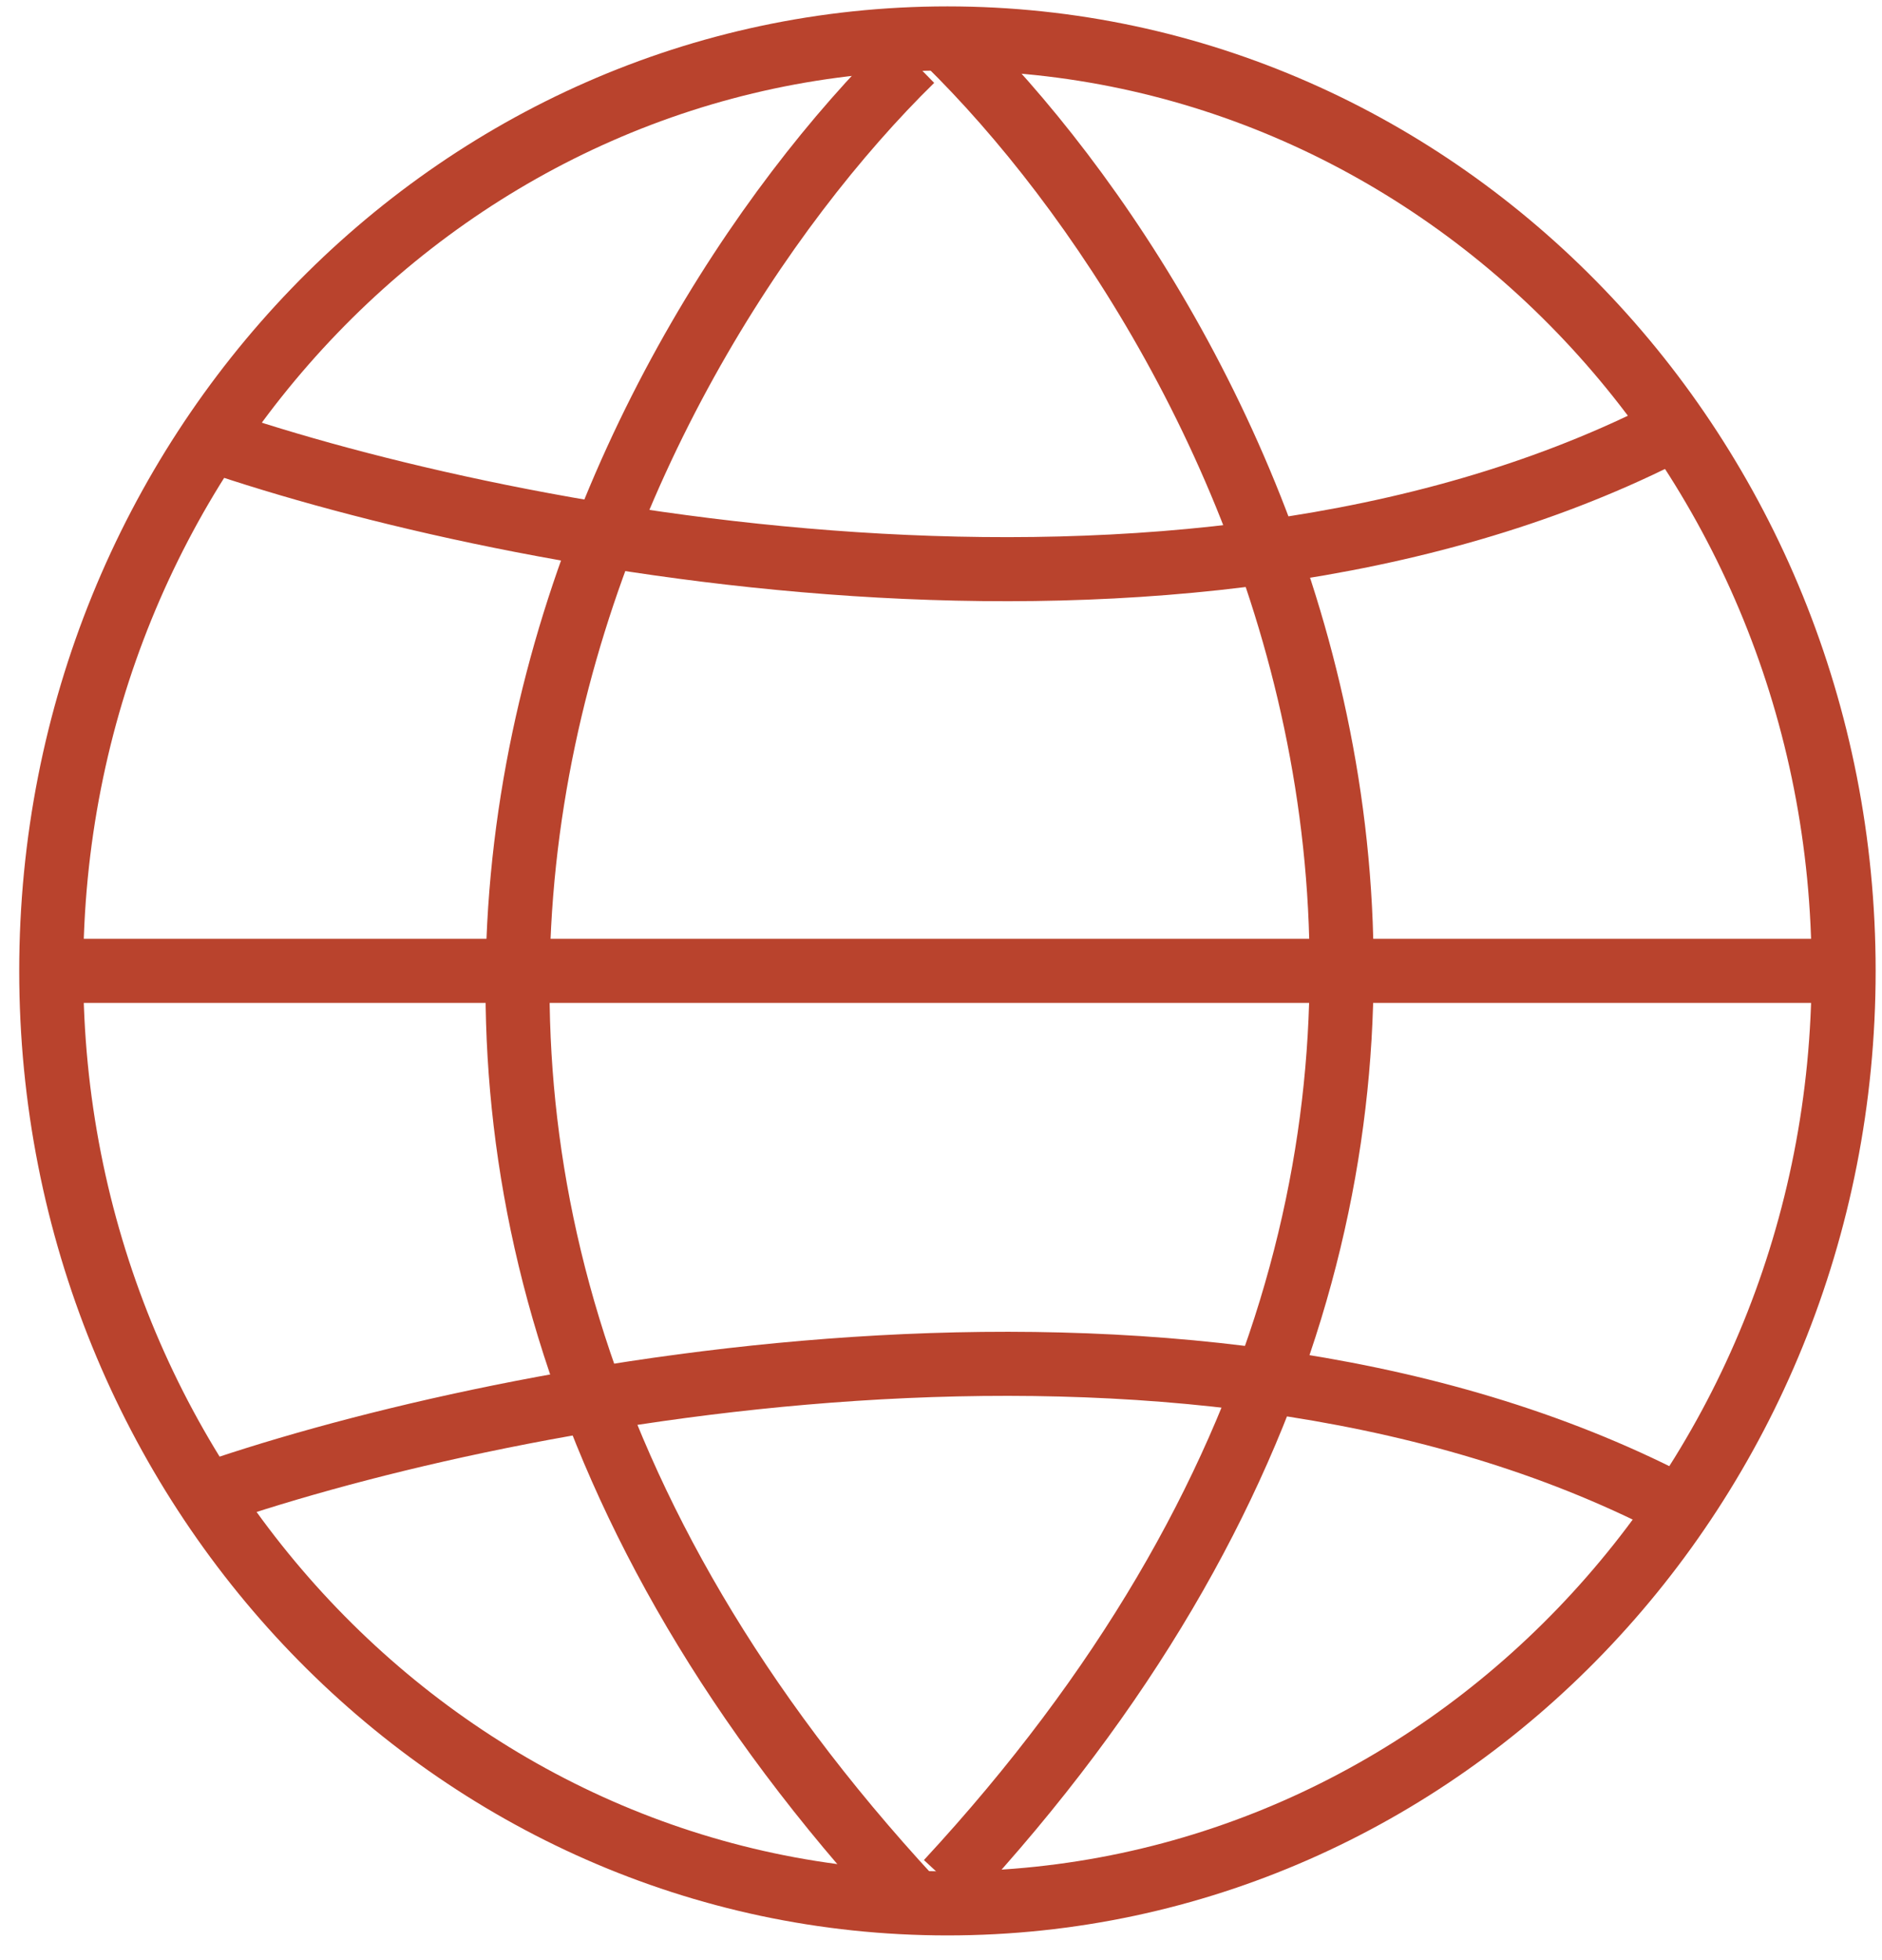
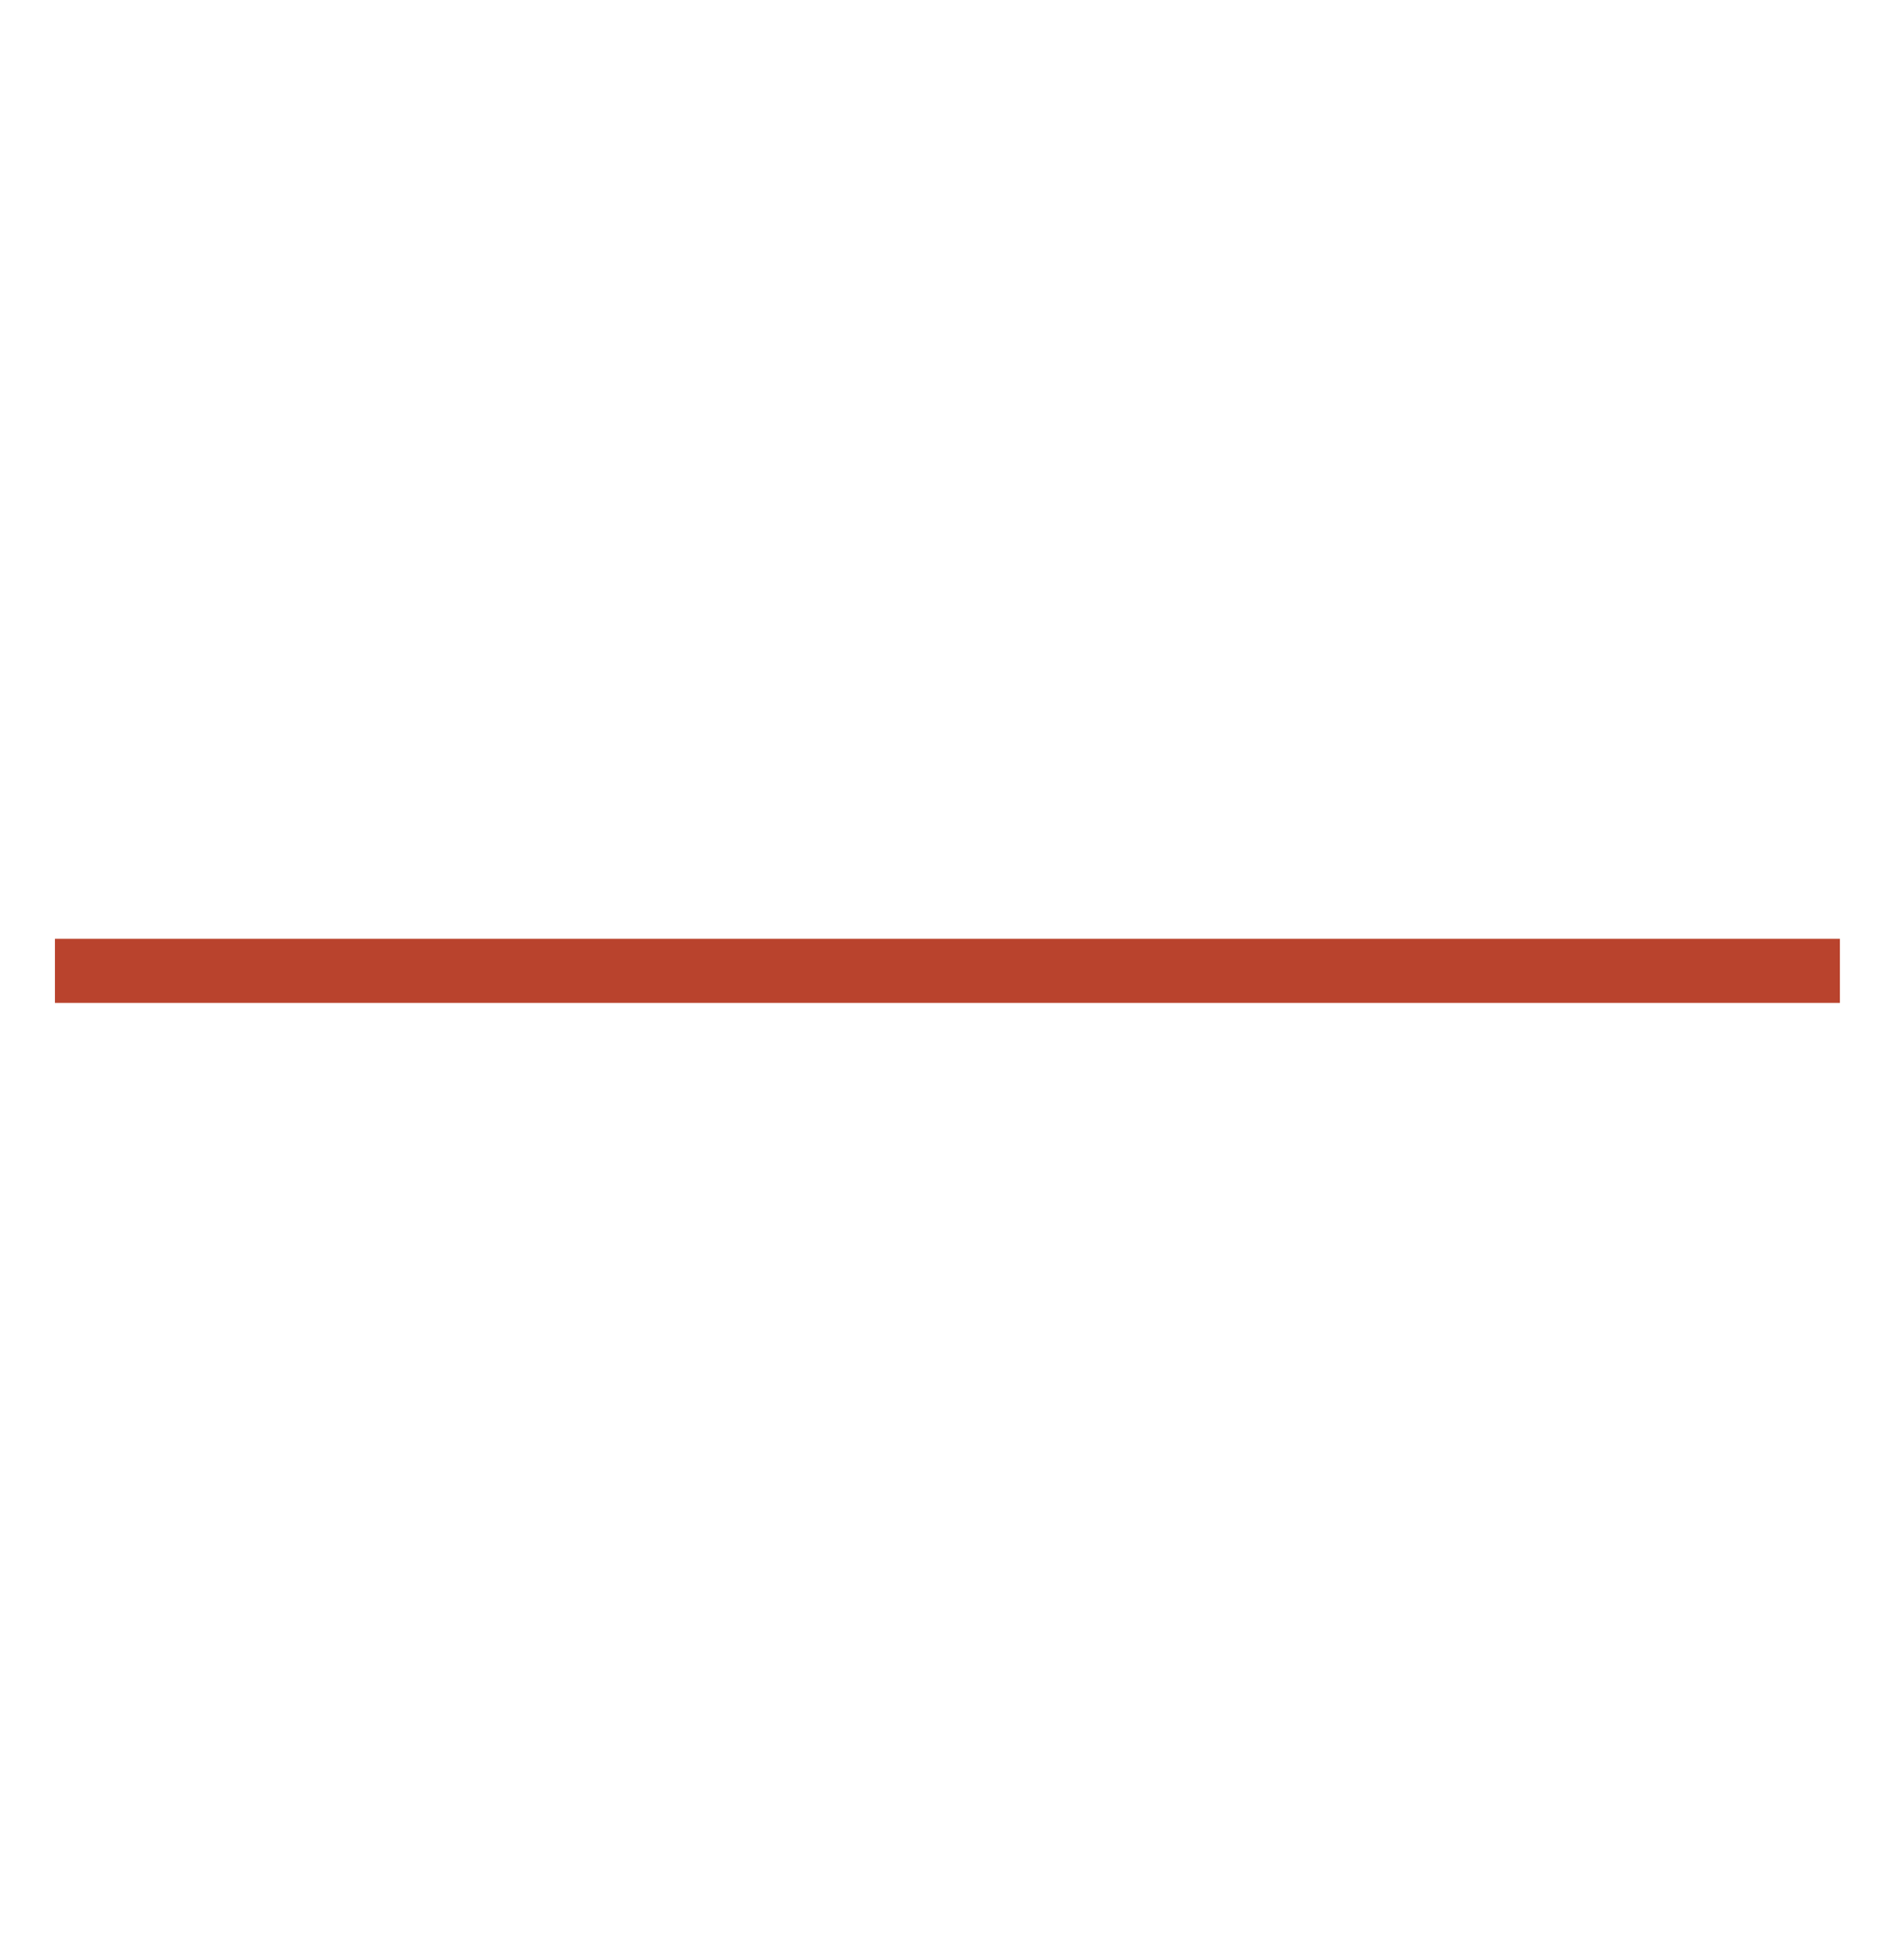
<svg xmlns="http://www.w3.org/2000/svg" width="49" height="51" viewBox="0 0 49 51" fill="none">
-   <path d="M48.001 25.263C48.001 38.693 37.525 49.526 24.668 49.526C11.81 49.526 1.334 38.693 1.334 25.263C1.334 11.833 11.81 1 24.668 1C37.525 1 48.001 11.833 48.001 25.263Z" stroke="#B9432D" stroke-width="1.667" />
-   <path d="M23.739 1.561C15.993 9.151 5.149 29.352 23.739 49.429" stroke="#B9432D" stroke-width="1.667" stroke-linejoin="round" />
-   <path d="M24.083 1.692C23.754 1.37 23.749 0.842 24.071 0.513C24.393 0.185 24.921 0.179 25.25 0.502L24.083 1.692ZM25.25 0.502C29.224 4.397 33.976 11.5 35.365 20.218C36.761 28.981 34.745 39.307 25.278 49.531L24.055 48.399C33.178 38.547 35.034 28.734 33.719 20.48C32.397 12.18 27.854 5.387 24.083 1.692L25.25 0.502Z" fill="#B9432D" />
-   <path d="M5.147 11.32C12.583 13.954 30.615 17.641 43.256 11.32" stroke="#B9432D" stroke-width="1.667" stroke-linejoin="round" />
-   <path d="M5.147 38.977C12.583 36.343 30.615 32.656 43.256 38.977" stroke="#B9432D" stroke-width="1.667" stroke-linejoin="round" />
  <path d="M1.43 25.262H47.904" stroke="#B9432D" stroke-width="1.667" stroke-linejoin="round" />
</svg>